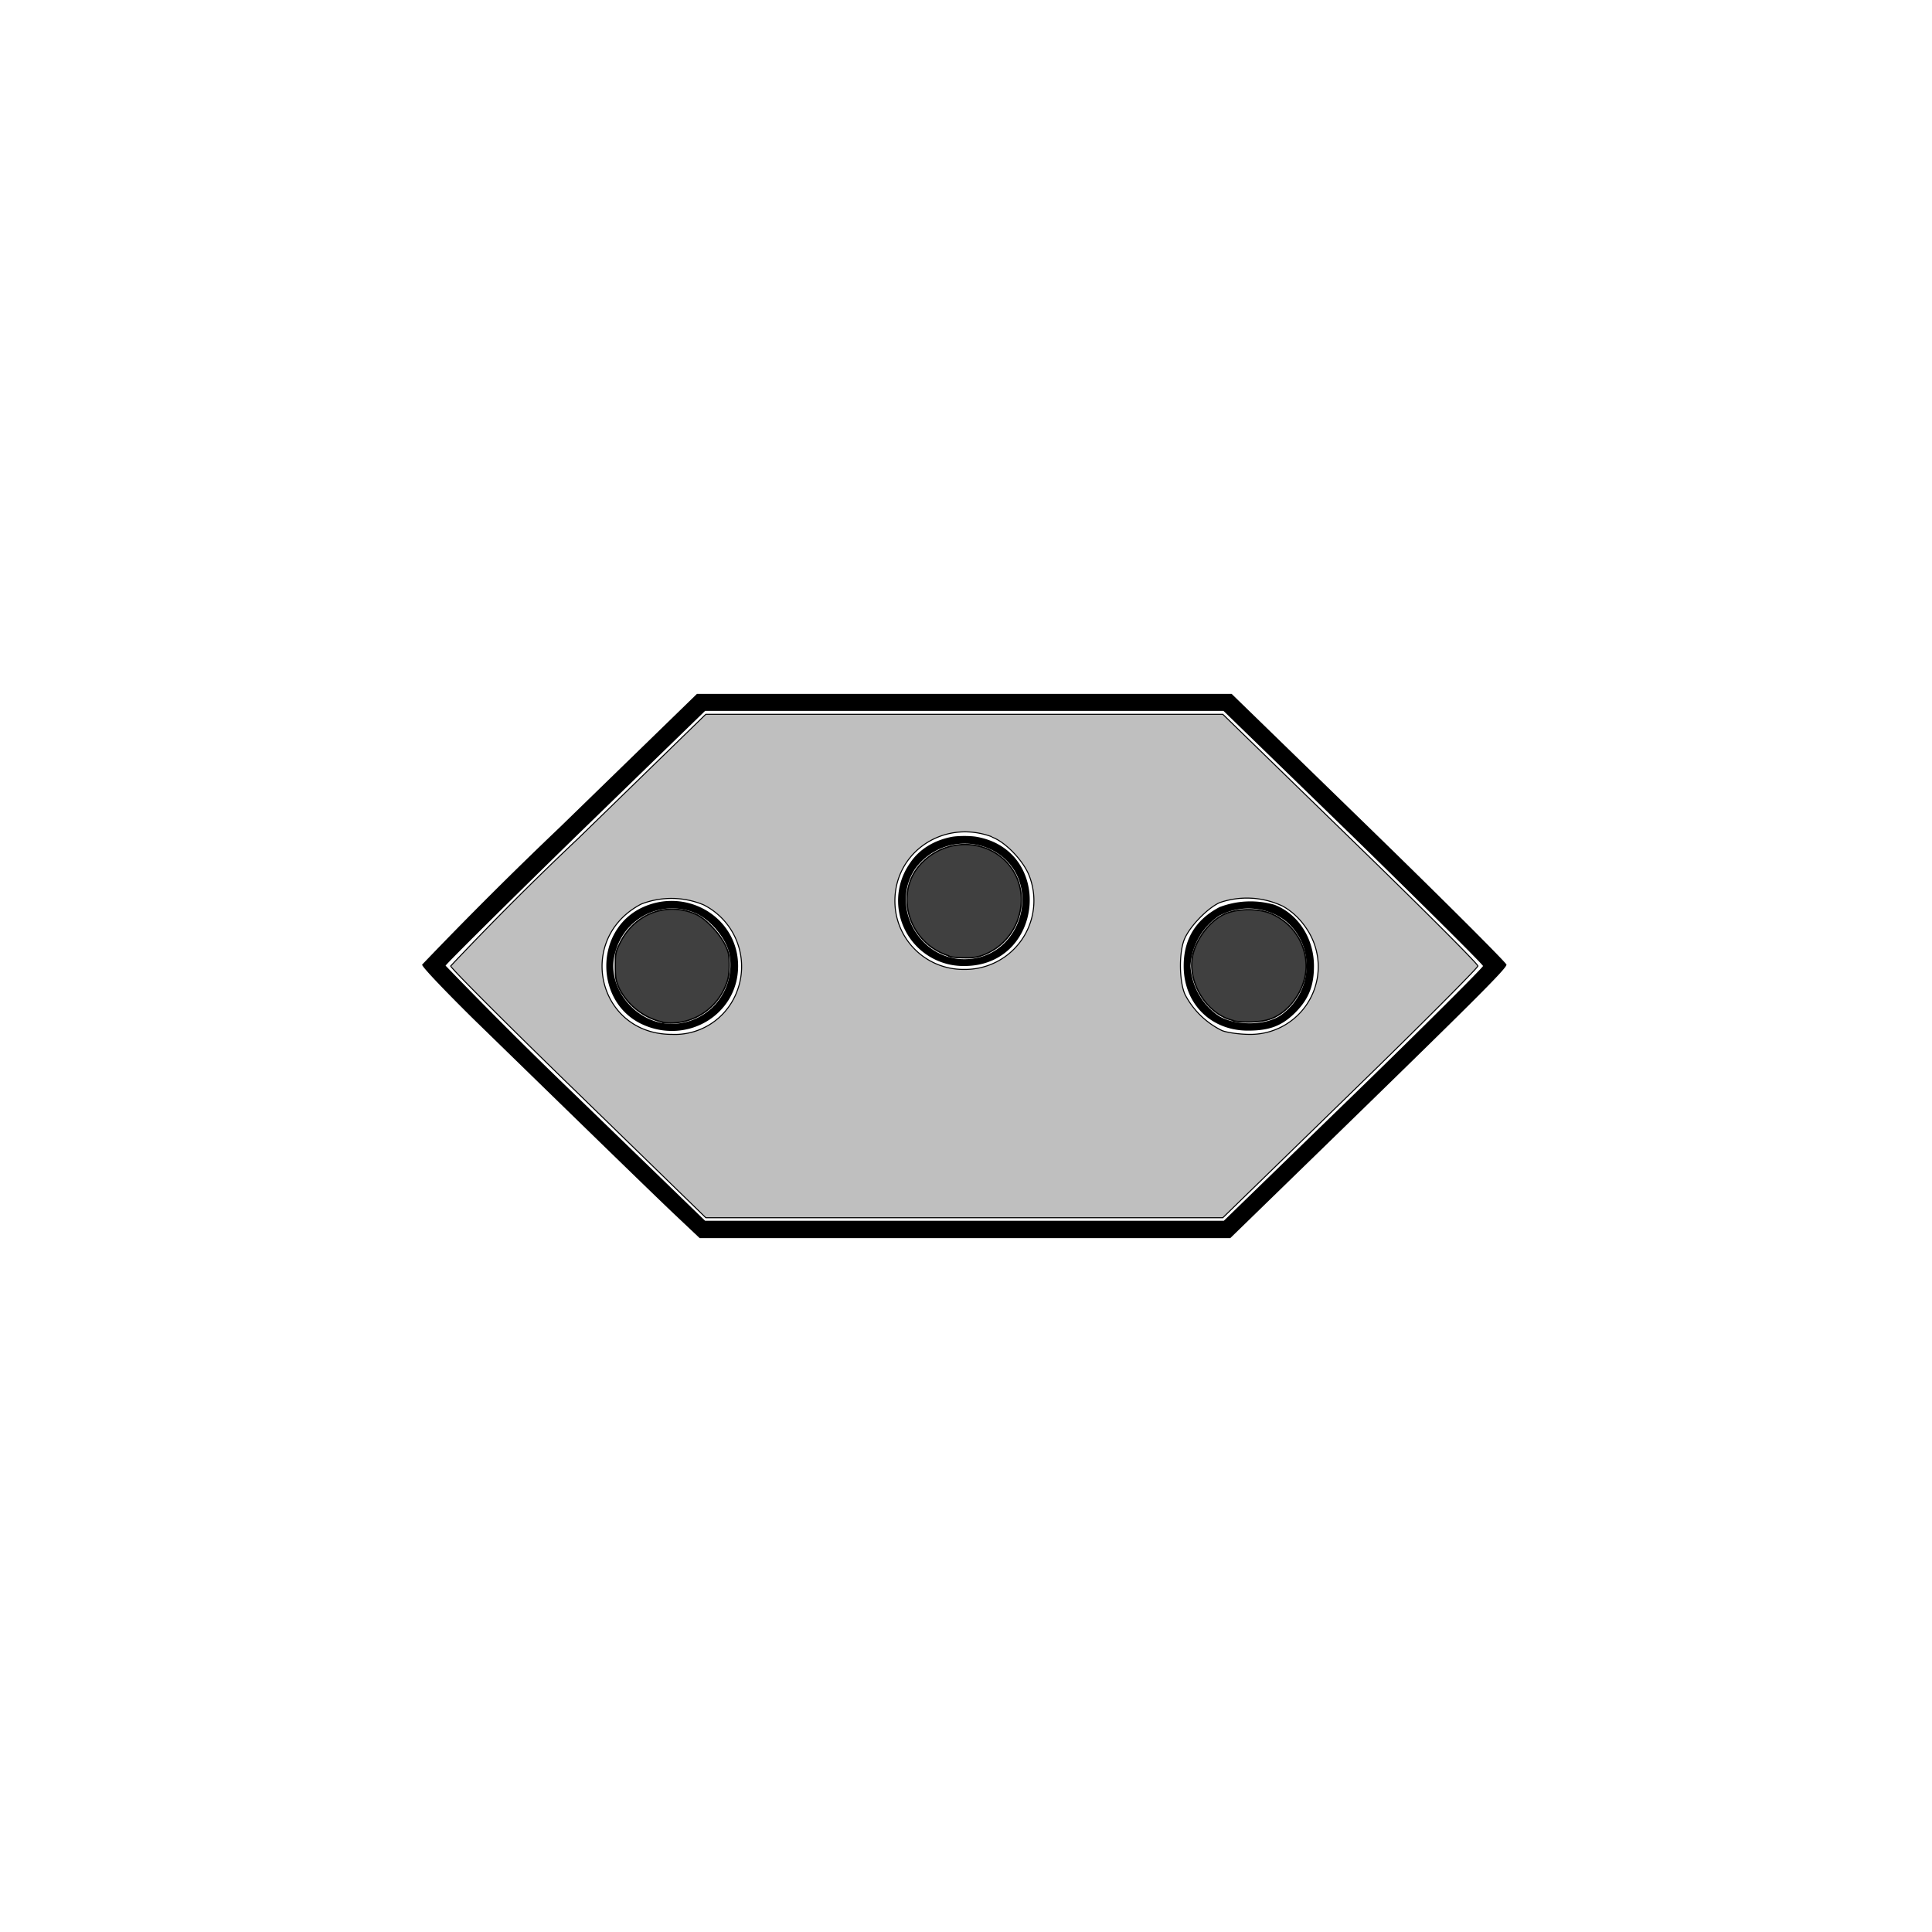
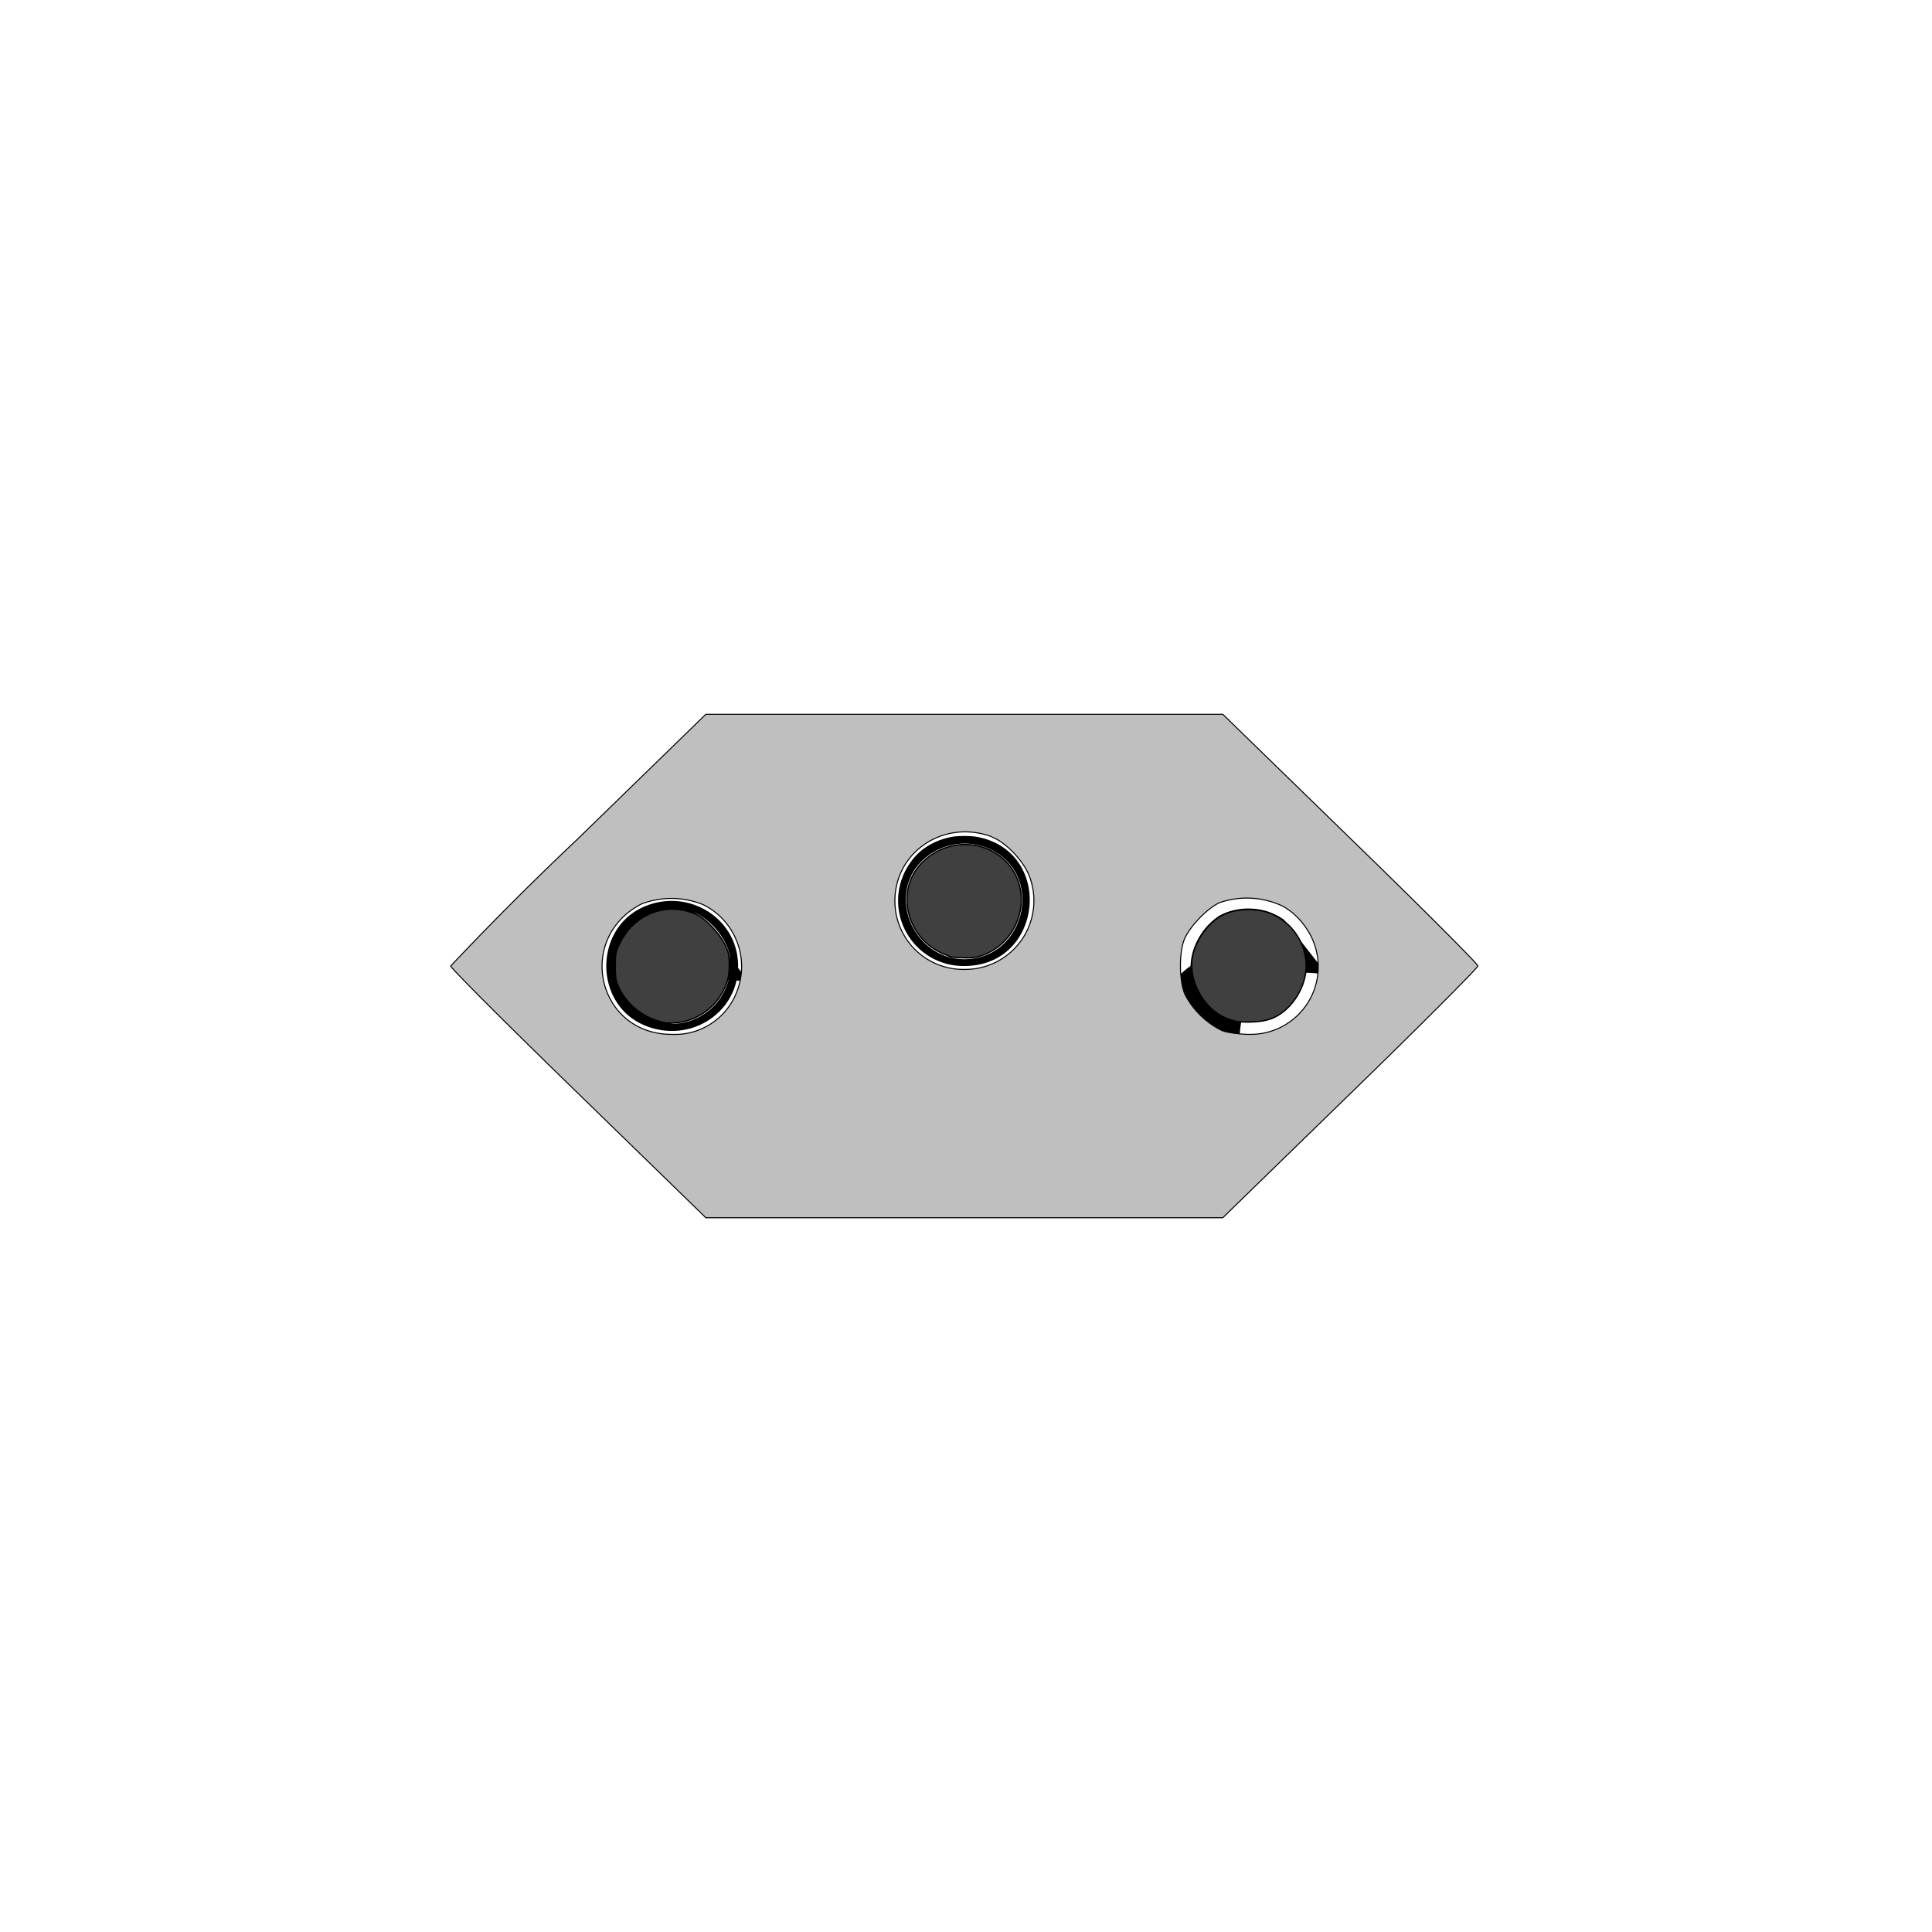
<svg xmlns="http://www.w3.org/2000/svg" stroke="#000" stroke-width=".3" style="background:#505050" version="1.0" viewBox="0 0 568 568">
  <g stroke="none" stroke-width="0">
-     <path d="M164.6 243.2a1238.7 1238.7 0 0 0-40.5 40.4c-.1.6 6.8 7.8 15.1 16 26.7 26 52.1 50.8 59.4 57.7l7.1 6.7h156l25.9-25.2c45.2-44 55.4-54.1 55.3-55.2-.1-.6-18.3-18.8-40.5-40.4L362.1 204H204.9Zm233.3 2.9c20.9 20.4 38.1 37.5 38.1 37.9 0 .4-17.1 17.5-38.1 37.9l-38.1 37H207.3l-38.2-37a1438.4 1438.4 0 0 1-38.1-38c0-.3 17.2-17.4 38.1-37.8l38.2-37.1h152.4z" />
-     <path d="M280 246c-5.4 1-9.8 3.7-12.5 7.8a19.2 19.2 0 0 0 16 30.2c23.4 0 26.5-34 3.5-38-1.9-.3-5.1-.3-7 0m12.2 4.2c14.9 8.4 8.6 31.8-8.7 31.8-13.3 0-21.8-15.4-14.5-26.5a18 18 0 0 1 23.2-5.3M188.4 267c-13.6 6.8-13.5 27.4.1 34 13.3 6.4 28.5-2.6 28.5-17s-15.4-23.5-28.6-17m15.9 1.4c4.6 1.9 9.4 7.7 10.2 12.4a17.3 17.3 0 0 1-17.1 20.2c-10.7 0-19.5-11.1-16.5-21a17.3 17.3 0 0 1 23.4-11.6m154.2-1.7c-7 3.7-10.5 9.4-10.5 17.3 0 11 7.9 19 18.9 19 6.1 0 9.7-1.3 13.4-4.8 4.3-4.1 6-8.1 6-14.2 0-8.1-4.6-15.3-11.6-18a25.5 25.5 0 0 0-16.2.7m19 3.7c9.1 7 8.8 20.9-.7 27.9-4.3 3.2-13.2 3.4-18.3.5A19 19 0 0 1 350 284a19 19 0 0 1 8.5-14.8 18.3 18.3 0 0 1 19 1.2" />
+     <path d="M280 246c-5.4 1-9.8 3.7-12.5 7.8a19.2 19.2 0 0 0 16 30.2c23.4 0 26.5-34 3.5-38-1.9-.3-5.1-.3-7 0m12.2 4.2c14.9 8.4 8.6 31.8-8.7 31.8-13.3 0-21.8-15.4-14.5-26.5a18 18 0 0 1 23.2-5.3M188.4 267c-13.6 6.8-13.5 27.4.1 34 13.3 6.4 28.5-2.6 28.5-17s-15.4-23.5-28.6-17m15.9 1.4c4.6 1.9 9.4 7.7 10.2 12.4a17.3 17.3 0 0 1-17.1 20.2a17.3 17.3 0 0 1 23.4-11.6m154.2-1.7c-7 3.7-10.5 9.4-10.5 17.3 0 11 7.9 19 18.9 19 6.1 0 9.7-1.3 13.4-4.8 4.3-4.1 6-8.1 6-14.2 0-8.1-4.6-15.3-11.6-18a25.5 25.5 0 0 0-16.2.7m19 3.7c9.1 7 8.8 20.9-.7 27.9-4.3 3.2-13.2 3.4-18.3.5A19 19 0 0 1 350 284a19 19 0 0 1 8.5-14.8 18.3 18.3 0 0 1 19 1.2" />
  </g>
  <path fill="#bfbfbf" d="M170 246.5a928.3 928.3 0 0 0-37.5 37.5c0 .6 16.9 17.5 37.5 37.5l37.5 36.5h152l37.5-36.5c20.6-20 37.5-37 37.5-37.5 0-.6-16.9-17.5-37.5-37.5L359.5 210h-152zm121.6-.4c4 1.4 9.3 7 11 11.4a20.2 20.2 0 0 1-19.1 27.5 20.1 20.1 0 0 1-20.3-18c-1.5-15.5 13.5-26.5 28.4-21M206.8 266a20.3 20.3 0 0 1 9.7 25.9 19.5 19.5 0 0 1-19 12.2c-21.8 0-28.4-28.1-9-38.3a24.6 24.6 0 0 1 18.3.2m170.3.4c2.9 1.6 5.4 4 7.4 7.2a19.9 19.9 0 0 1-17.1 30.5c-2.9 0-6.5-.5-8.1-1.1a24.3 24.3 0 0 1-10.9-10.6c-1.7-3.8-1.8-12-.3-16 1.4-3.7 6.6-9.2 10.4-11a24.6 24.6 0 0 1 18.6 1" />
  <g fill="#404040" stroke-width=".4">
    <path d="M194.8 300.5a19 19 0 0 1-12.7-9.8c-1-2.3-1.2-3-1.2-6.5 0-3.6 0-4.2 1.3-6.8 4.2-8.8 14-12.5 22.6-8.5 2.8 1.3 6.8 5.6 8.4 8.9 1 2.1 1.2 2.9 1.2 6 0 2.5-.3 4.2-1 5.8a17.4 17.4 0 0 1-18.6 11zM278.9 281c-12.3-3.9-16.4-19.4-7.4-27.8 8.3-7.9 21.7-6 26.9 3.7 4.4 8.3.7 19.2-8 23.3a13 13 0 0 1-6.2 1.4c-2.2 0-4.2-.1-5.3-.5zM362.5 300c-7.4-1.7-13.1-10.5-12-18.3.8-5.2 4.9-10.8 9.4-12.9 3.5-1.6 8.7-1.8 12.7-.6A16.8 16.8 0 0 1 384 284c0 6.8-5 13.9-10.9 15.7-2.8.9-7.7 1-10.6.4z" />
  </g>
</svg>